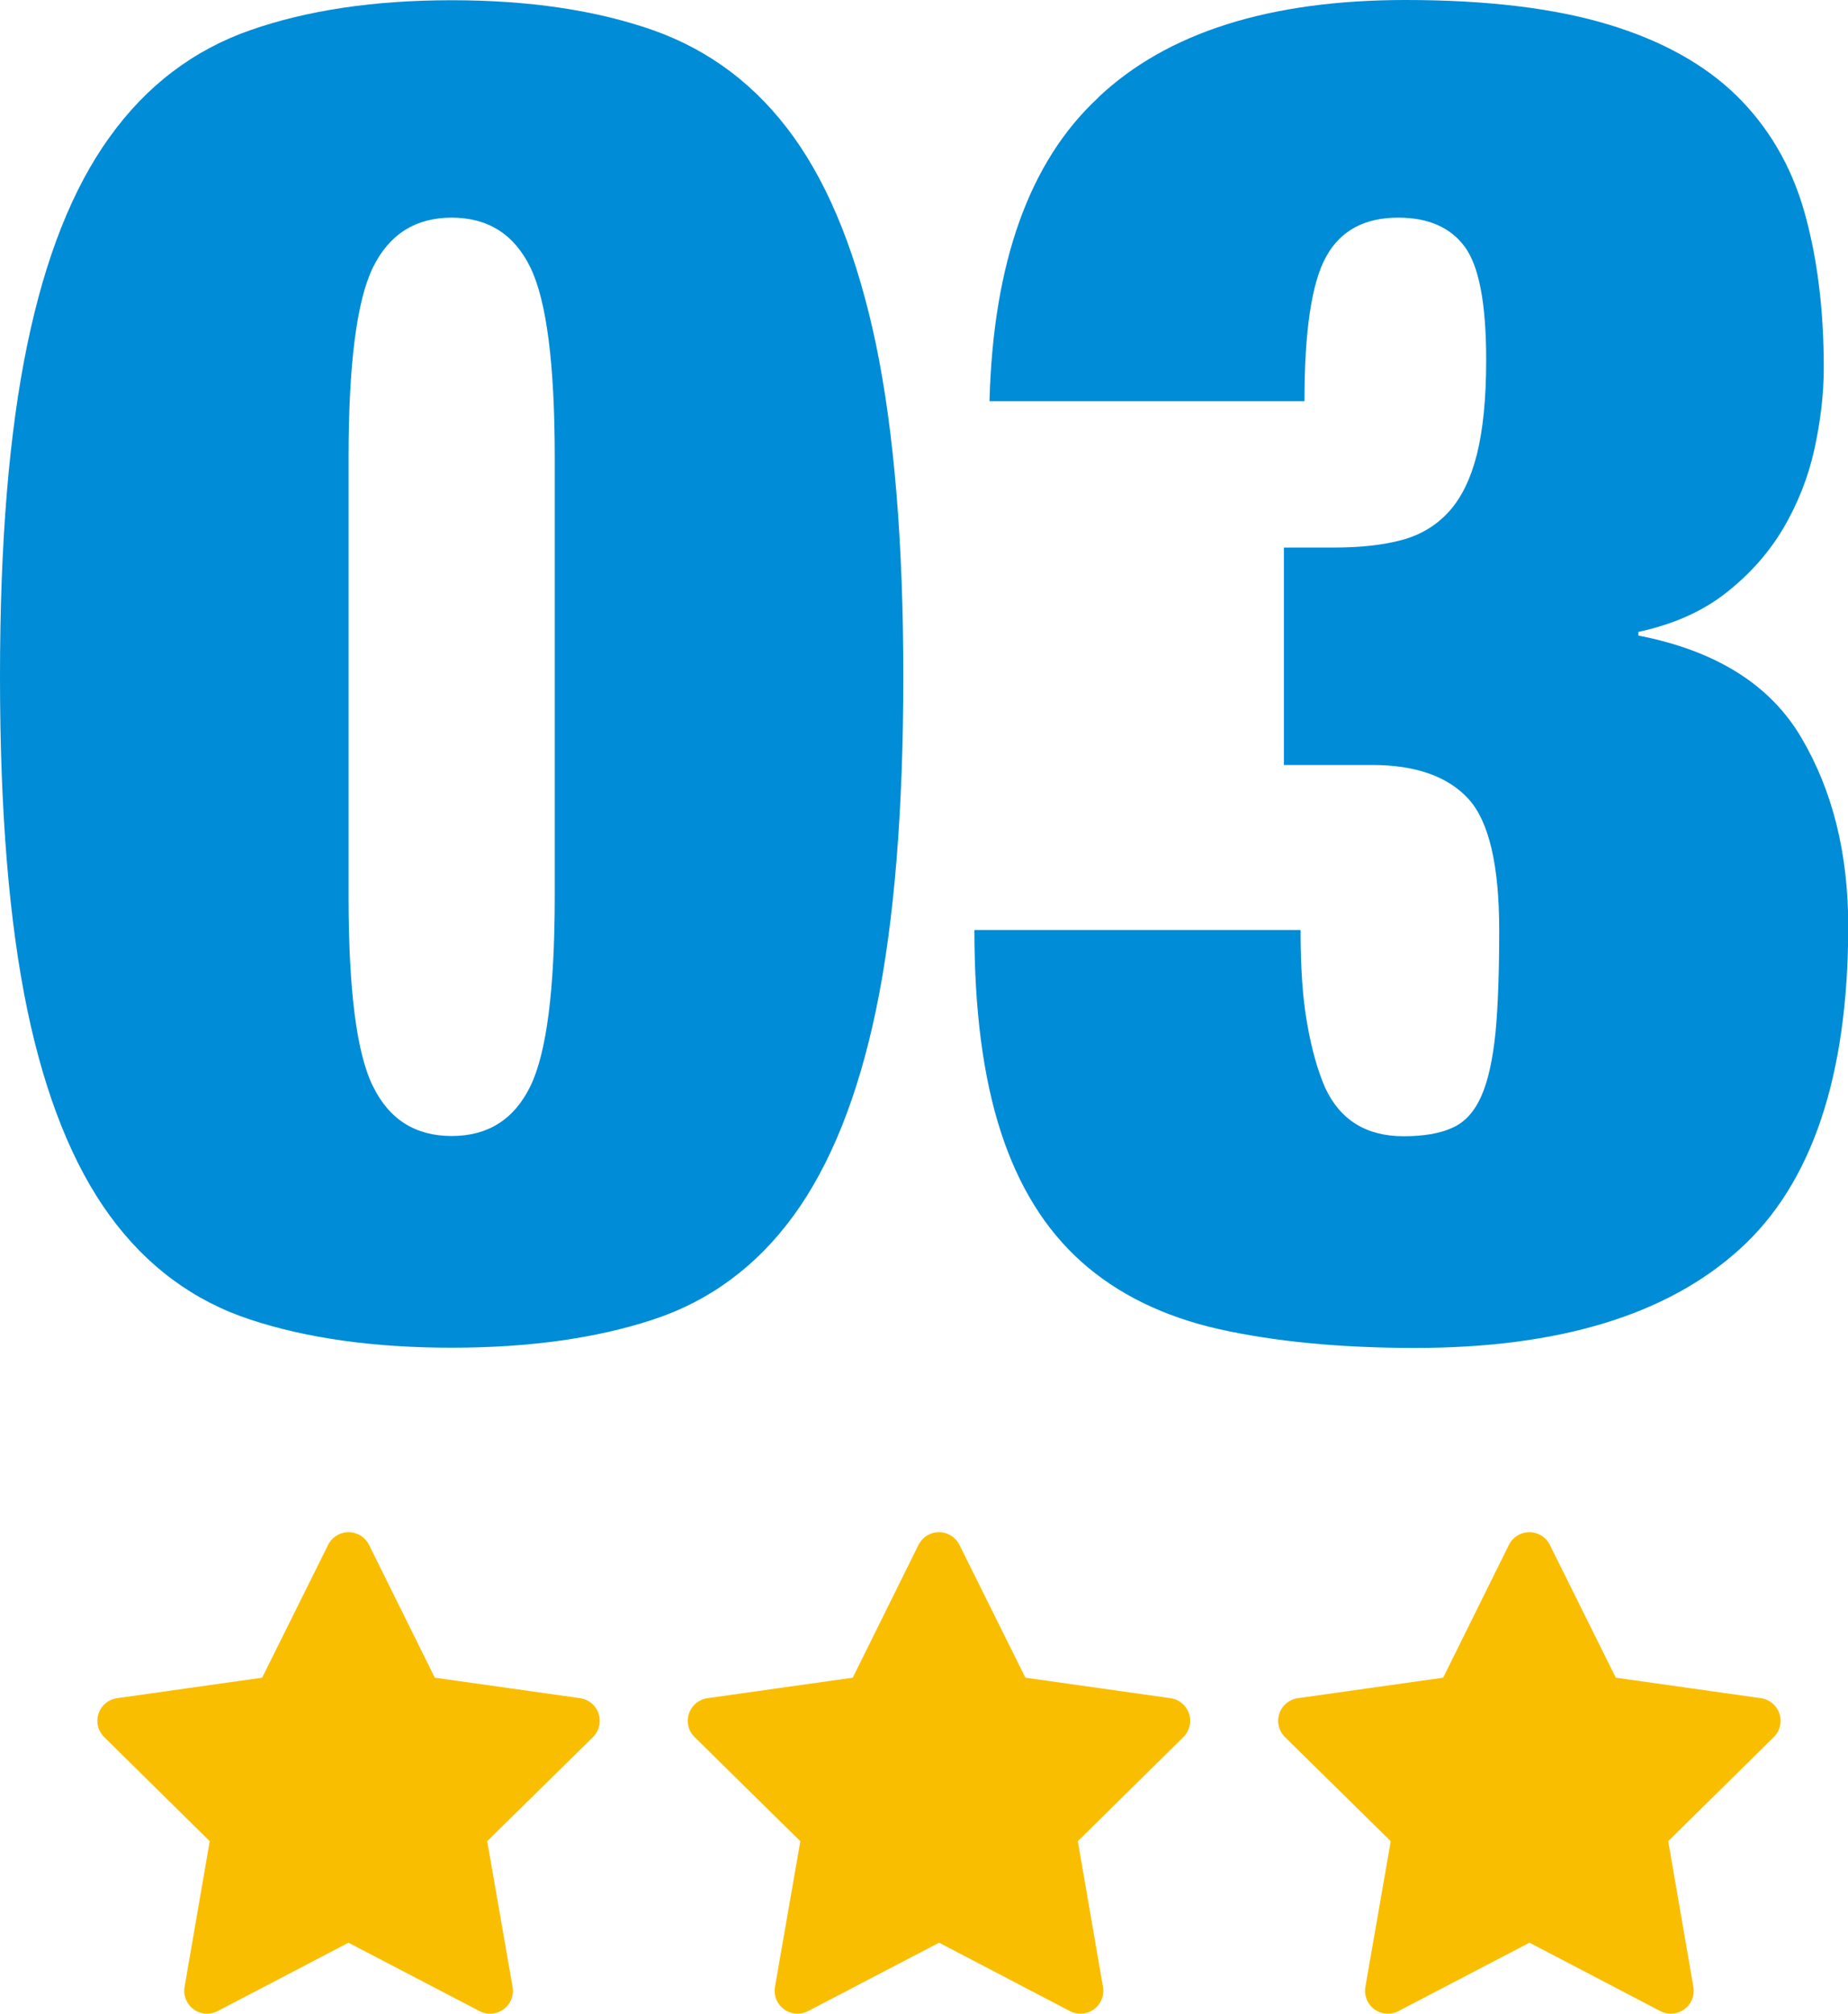
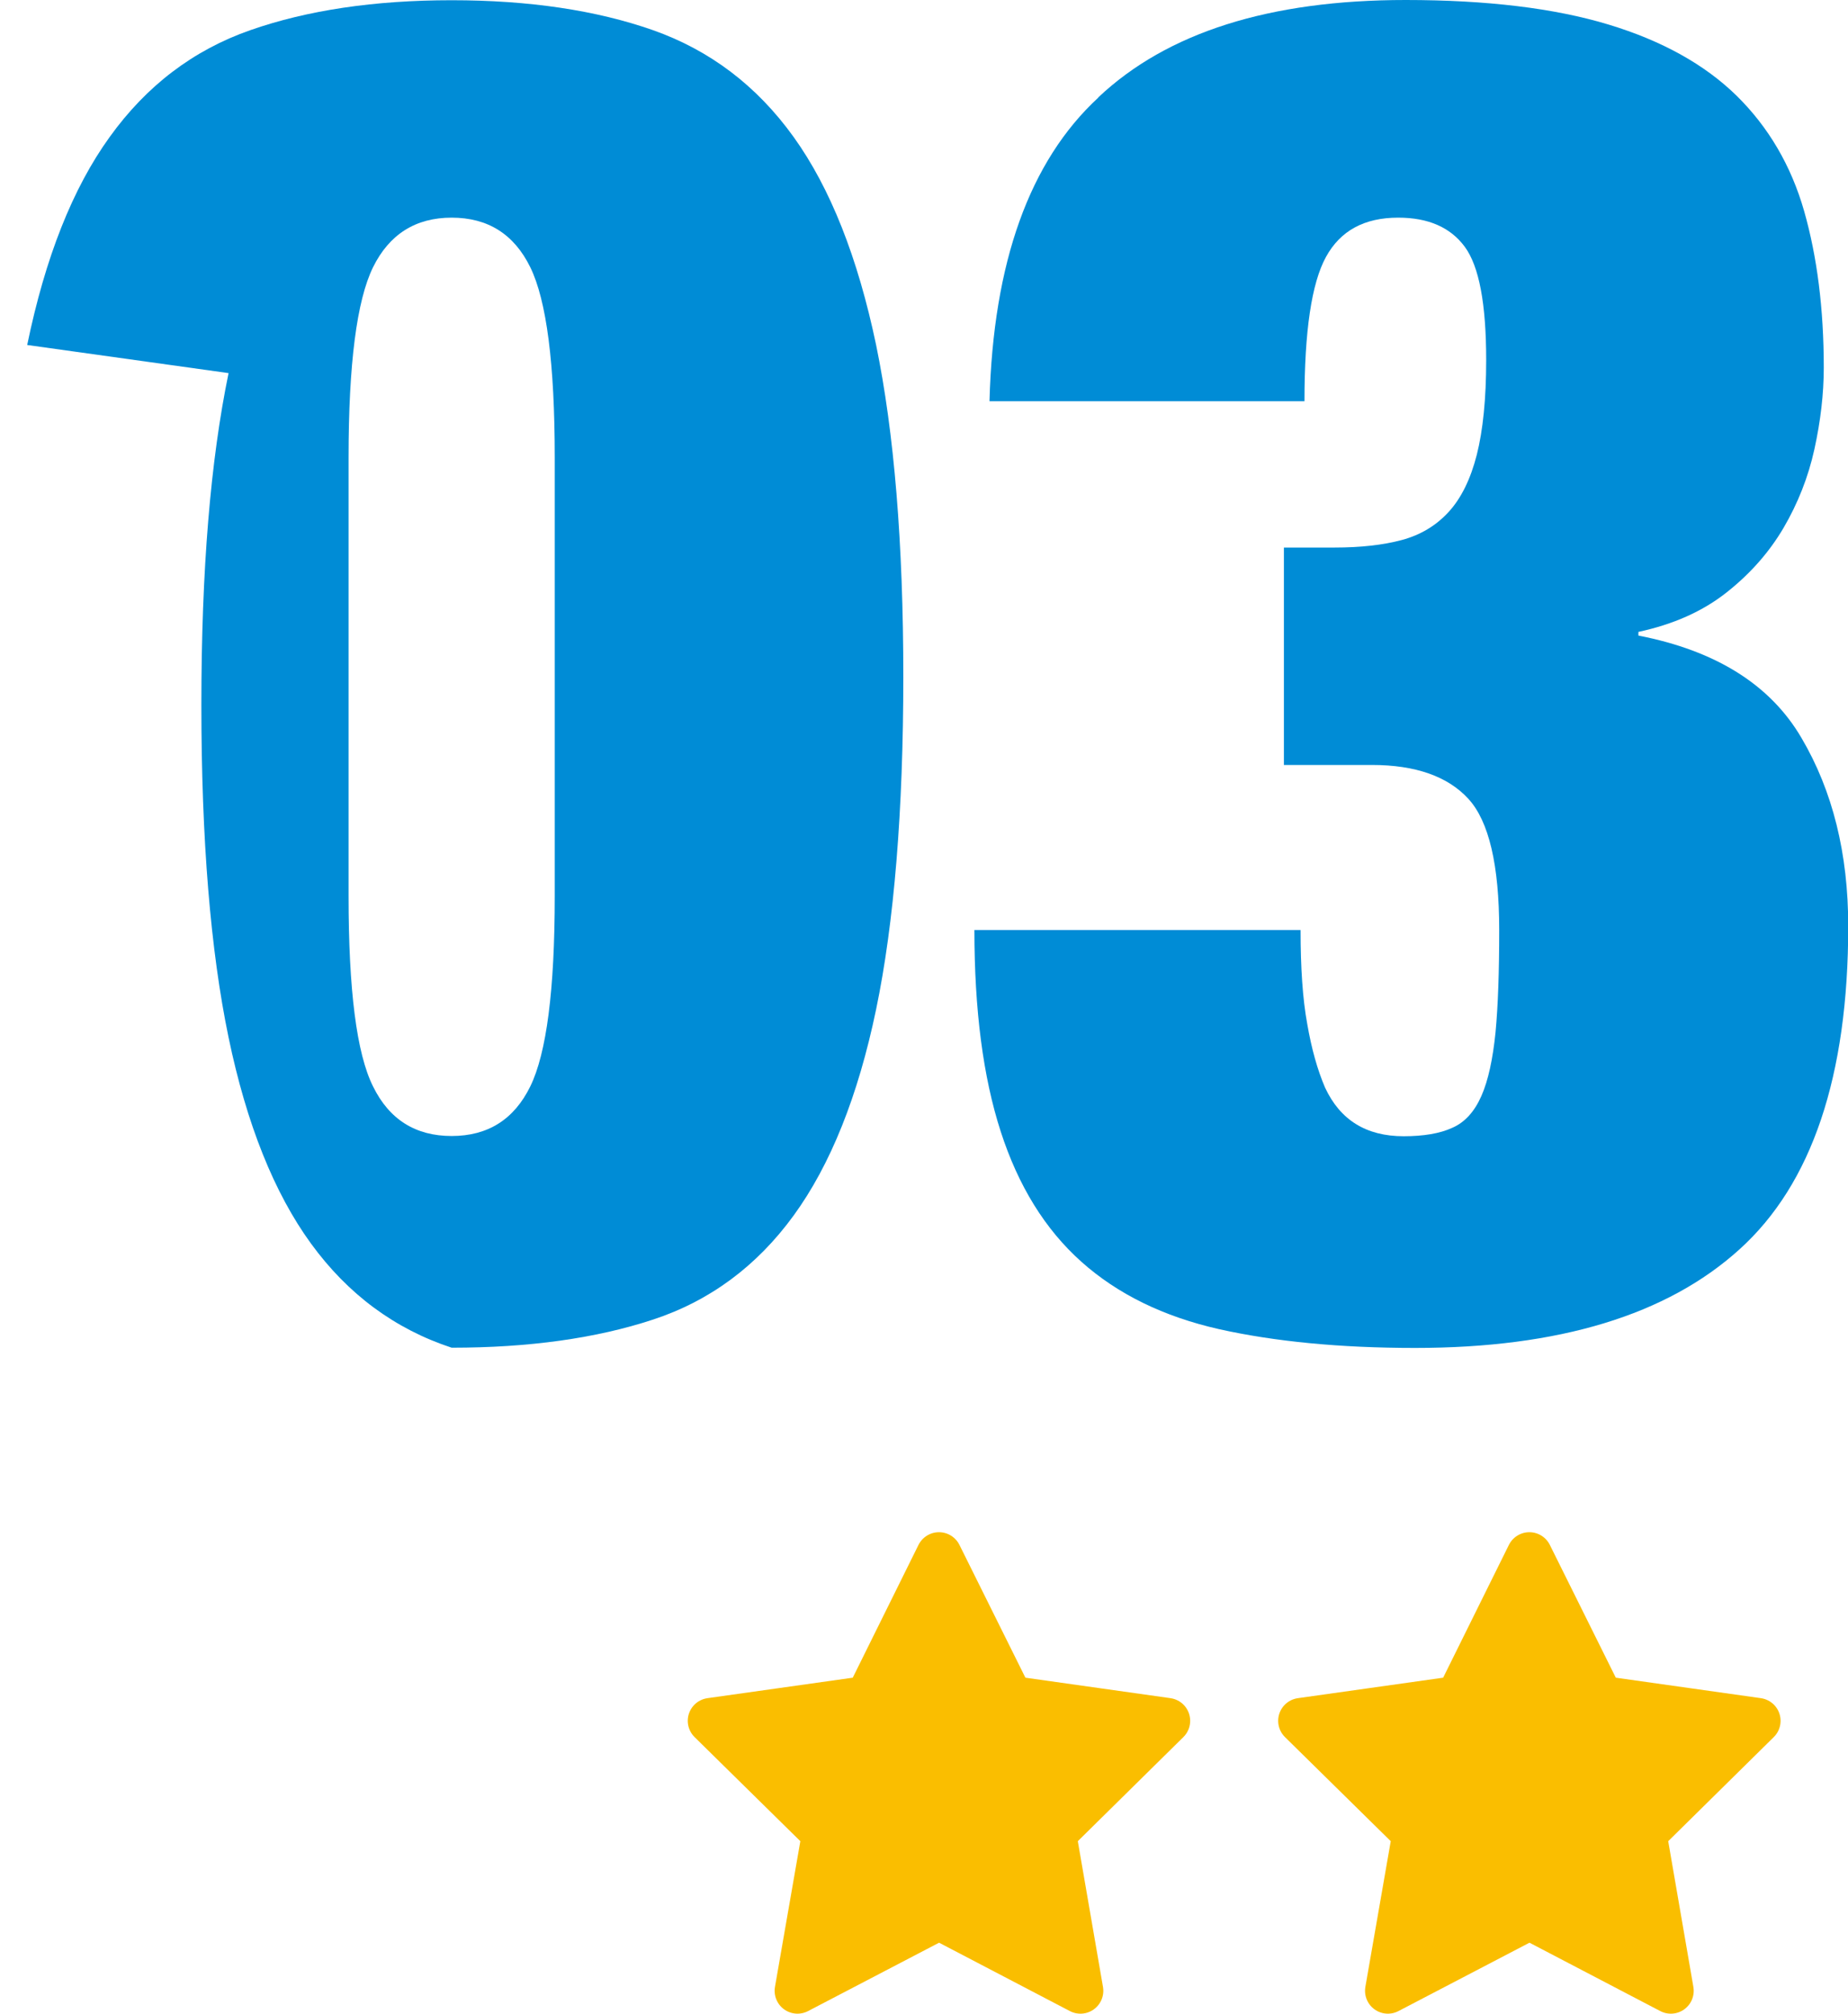
<svg xmlns="http://www.w3.org/2000/svg" id="_レイヤー_1" viewBox="0 0 80.85 88.08">
  <defs>
    <style>.cls-1{fill:#fabe00;stroke:#fabe00;stroke-linejoin:round;stroke-width:2px;}.cls-2{fill:#008cd6;stroke-width:0px;}</style>
  </defs>
-   <path class="cls-2" d="M1.19,15.09c.79-3.83,1.99-6.86,3.61-9.1,1.61-2.24,3.66-3.8,6.15-4.67,2.49-.87,5.42-1.31,8.81-1.31s6.33.44,8.81,1.31c2.49.88,4.54,2.43,6.15,4.67,1.61,2.24,2.81,5.28,3.61,9.1.79,3.83,1.19,8.67,1.19,14.51s-.4,10.76-1.19,14.55c-.79,3.8-2,6.81-3.61,9.02-1.61,2.21-3.66,3.73-6.15,4.55-2.49.82-5.43,1.23-8.81,1.23s-6.33-.41-8.81-1.23c-2.49-.82-4.54-2.34-6.15-4.55-1.61-2.21-2.82-5.22-3.61-9.02-.79-3.8-1.19-8.65-1.19-14.55s.4-10.69,1.19-14.51ZM16.32,47.52c.71,1.45,1.86,2.17,3.44,2.17s2.73-.72,3.44-2.17c.71-1.45,1.07-4.22,1.07-8.32v-19.19c0-4.1-.36-6.87-1.07-8.32-.71-1.45-1.86-2.17-3.44-2.17s-2.73.73-3.44,2.17c-.71,1.45-1.07,4.22-1.07,8.32v19.19c0,4.1.35,6.88,1.07,8.32Z" />
+   <path class="cls-2" d="M1.19,15.09c.79-3.83,1.99-6.86,3.61-9.1,1.61-2.24,3.66-3.8,6.15-4.67,2.49-.87,5.42-1.31,8.81-1.31s6.33.44,8.81,1.31c2.49.88,4.54,2.43,6.15,4.67,1.61,2.24,2.81,5.28,3.61,9.1.79,3.83,1.19,8.67,1.19,14.51s-.4,10.76-1.19,14.55c-.79,3.8-2,6.81-3.61,9.02-1.61,2.21-3.66,3.73-6.15,4.55-2.49.82-5.43,1.23-8.81,1.23c-2.49-.82-4.54-2.34-6.15-4.55-1.61-2.21-2.82-5.22-3.61-9.02-.79-3.8-1.19-8.65-1.19-14.55s.4-10.69,1.19-14.51ZM16.32,47.52c.71,1.45,1.86,2.17,3.44,2.17s2.73-.72,3.44-2.17c.71-1.45,1.07-4.22,1.07-8.32v-19.19c0-4.1-.36-6.87-1.07-8.32-.71-1.45-1.86-2.17-3.44-2.17s-2.73.73-3.44,2.17c-.71,1.45-1.07,4.22-1.07,8.32v19.19c0,4.1.35,6.88,1.07,8.32Z" />
  <path class="cls-2" d="M48.05,4.26c3.01-2.84,7.49-4.26,13.45-4.26,3.55,0,6.51.36,8.86,1.07,2.35.71,4.22,1.75,5.62,3.12,1.39,1.37,2.38,3.05,2.95,5.04.57,2,.86,4.28.86,6.85,0,1.15-.14,2.34-.41,3.57-.27,1.23-.73,2.38-1.35,3.44-.63,1.07-1.46,2.01-2.5,2.83-1.04.82-2.32,1.39-3.85,1.72v.16c3.39.66,5.77,2.15,7.13,4.47,1.37,2.32,2.05,5.07,2.05,8.24,0,6.56-1.59,11.28-4.76,14.14-3.17,2.87-7.9,4.31-14.19,4.31-3.28,0-6.14-.28-8.57-.82-2.43-.55-4.44-1.53-6.03-2.95-1.59-1.42-2.76-3.32-3.53-5.7-.77-2.38-1.15-5.31-1.15-8.81h14.27c0,1.64.09,3.01.29,4.1.19,1.1.45,2.02.78,2.79.66,1.42,1.8,2.13,3.44,2.13.87,0,1.59-.12,2.13-.37.55-.24.97-.71,1.27-1.39.3-.68.5-1.61.62-2.79.11-1.17.16-2.66.16-4.47,0-2.84-.45-4.76-1.35-5.74-.9-.98-2.31-1.48-4.22-1.48h-3.85v-9.51h2.21c1.15,0,2.13-.11,2.95-.33.82-.22,1.5-.63,2.05-1.23.55-.6.96-1.44,1.23-2.5.27-1.07.41-2.45.41-4.14,0-2.46-.31-4.11-.94-4.96-.63-.85-1.6-1.27-2.91-1.27-1.48,0-2.53.57-3.16,1.72-.63,1.15-.94,3.25-.94,6.31h-13.78c.16-6.07,1.75-10.5,4.76-13.28Z" />
-   <polygon class="cls-1" points="15.24 83.85 9.06 87.08 10.25 80.19 5.26 75.27 12.13 74.3 15.25 68.02 18.36 74.3 25.24 75.27 20.24 80.19 21.44 87.08 15.25 83.85 15.24 83.85" />
  <polygon class="cls-1" points="41.08 83.85 34.89 87.08 36.09 80.19 31.09 75.27 37.97 74.3 41.08 68.02 44.2 74.3 51.07 75.27 46.08 80.19 47.27 87.08 41.09 83.85 41.08 83.85" />
  <polygon class="cls-1" points="66.91 83.85 60.72 87.08 61.92 80.19 56.92 75.27 63.8 74.3 66.91 68.02 70.03 74.3 76.9 75.27 71.91 80.19 73.1 87.08 66.92 83.85 66.91 83.85" />
</svg>